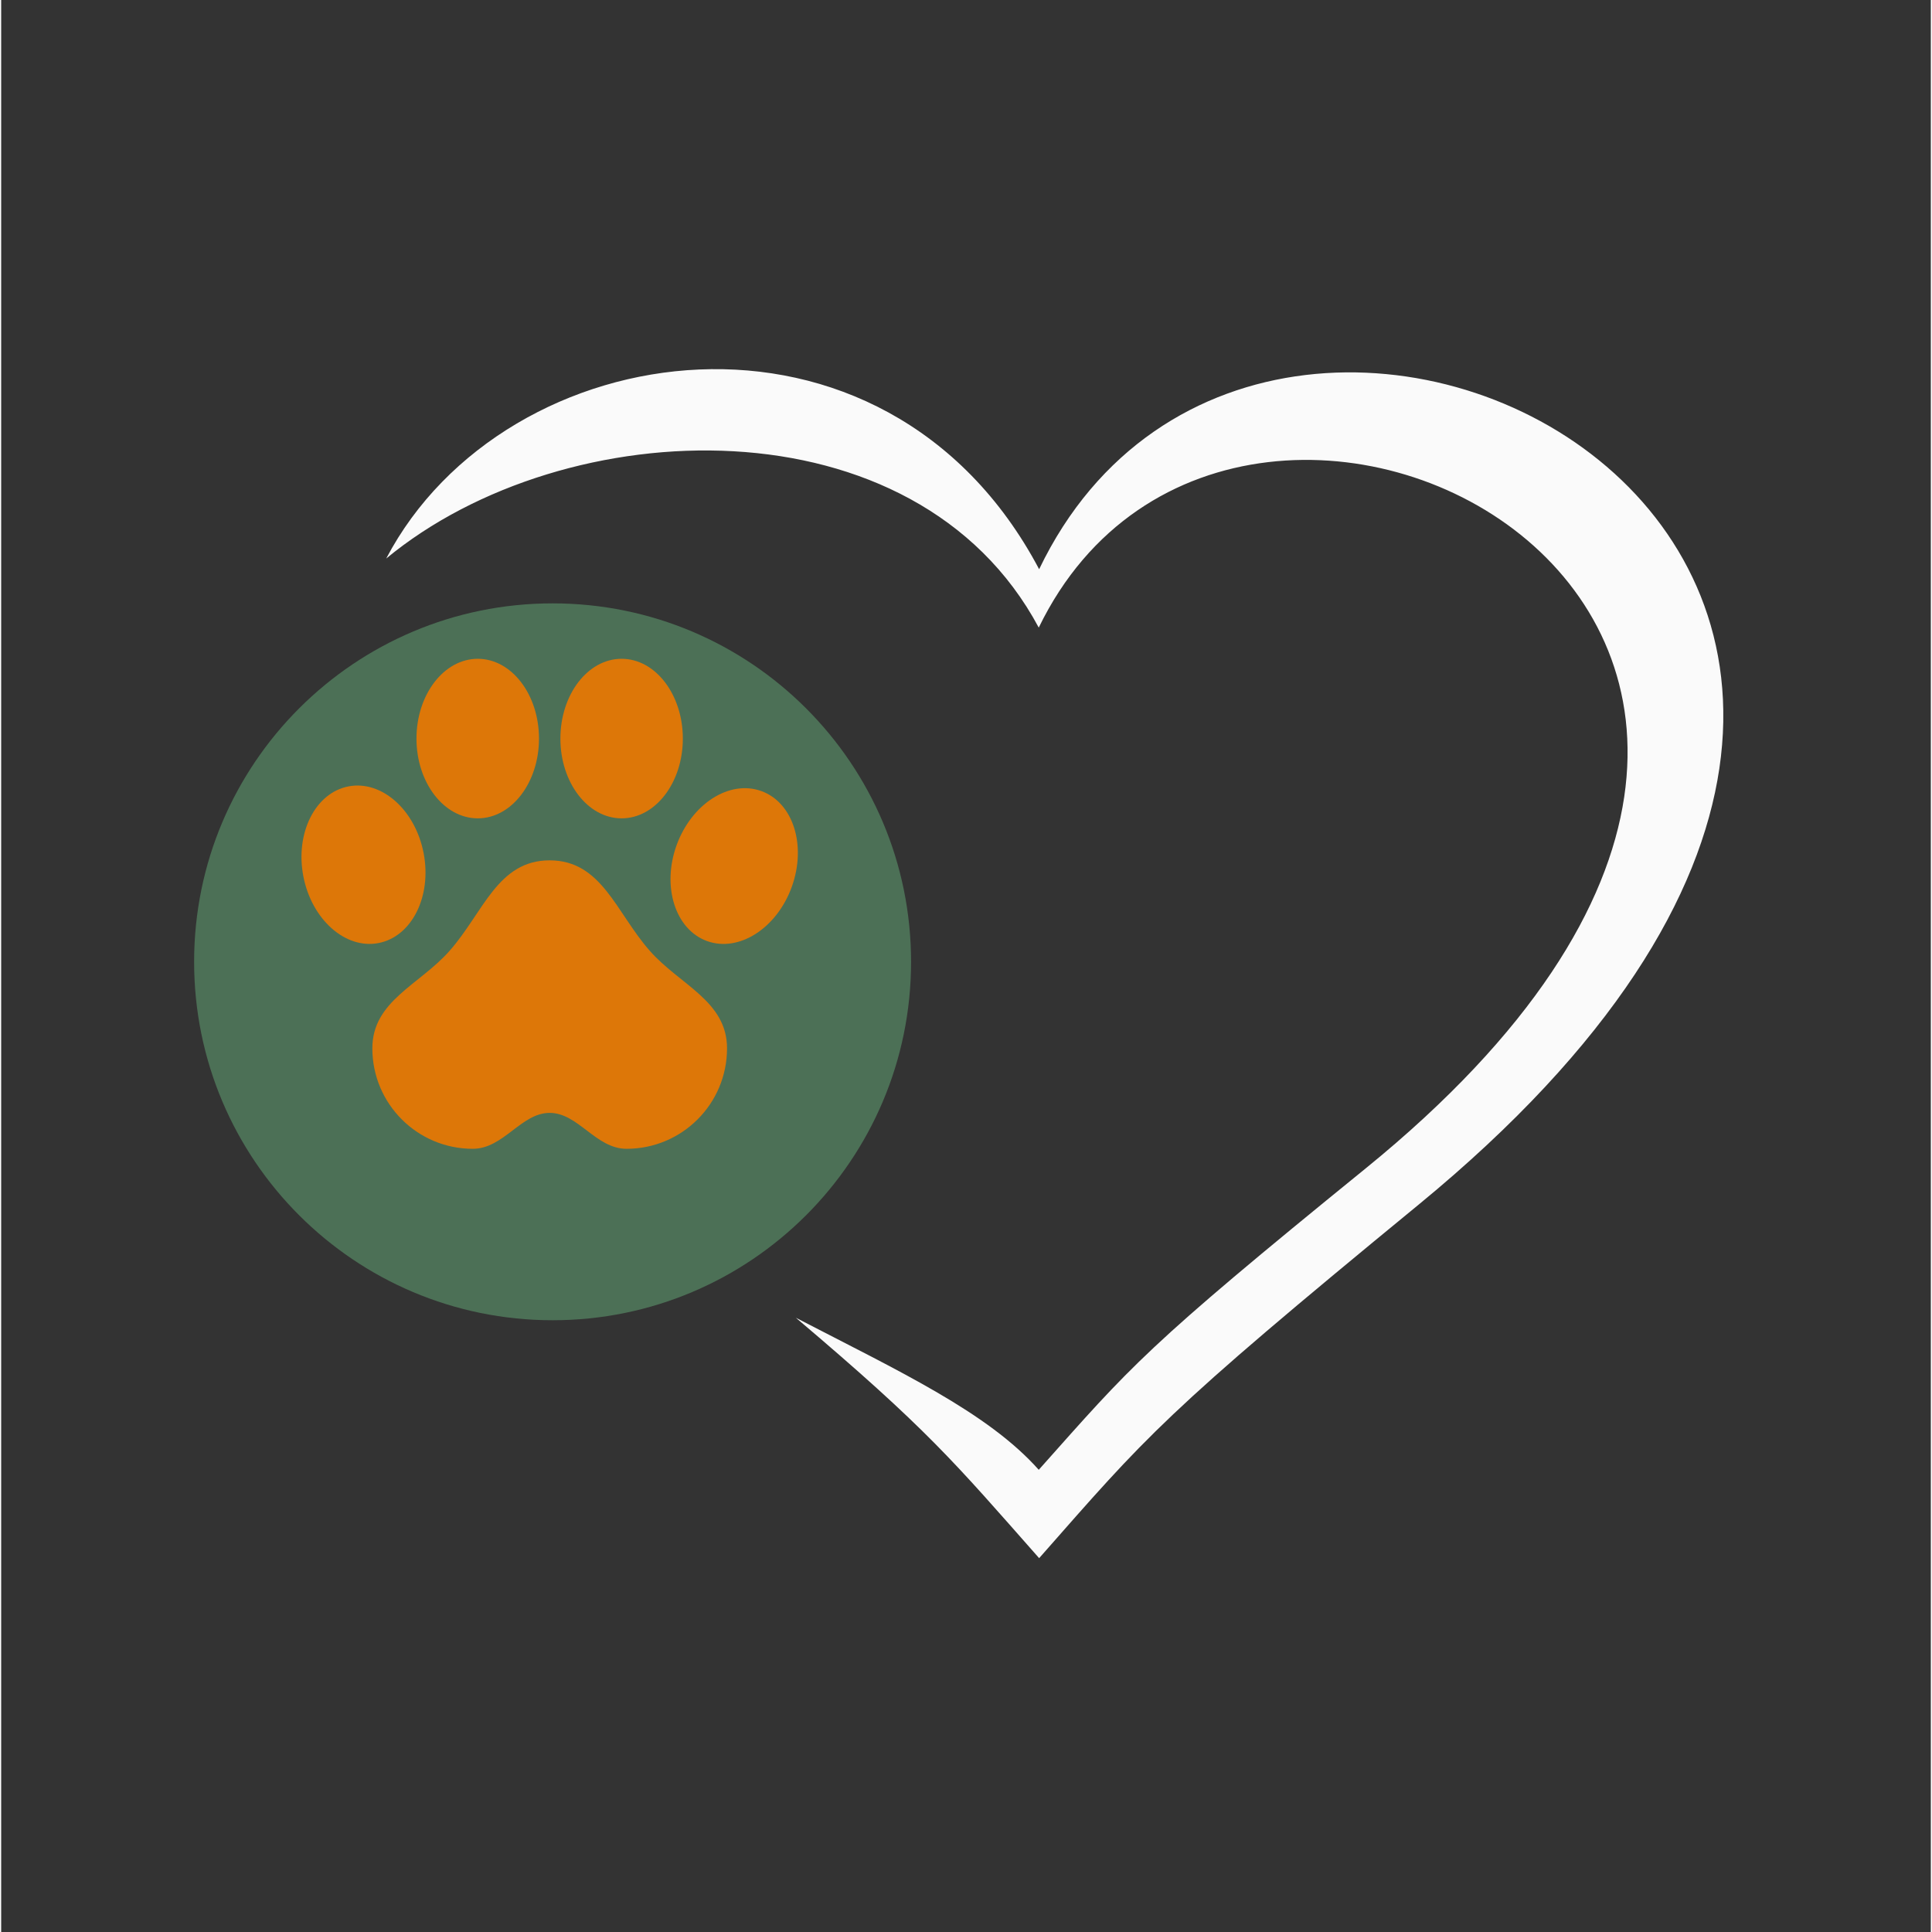
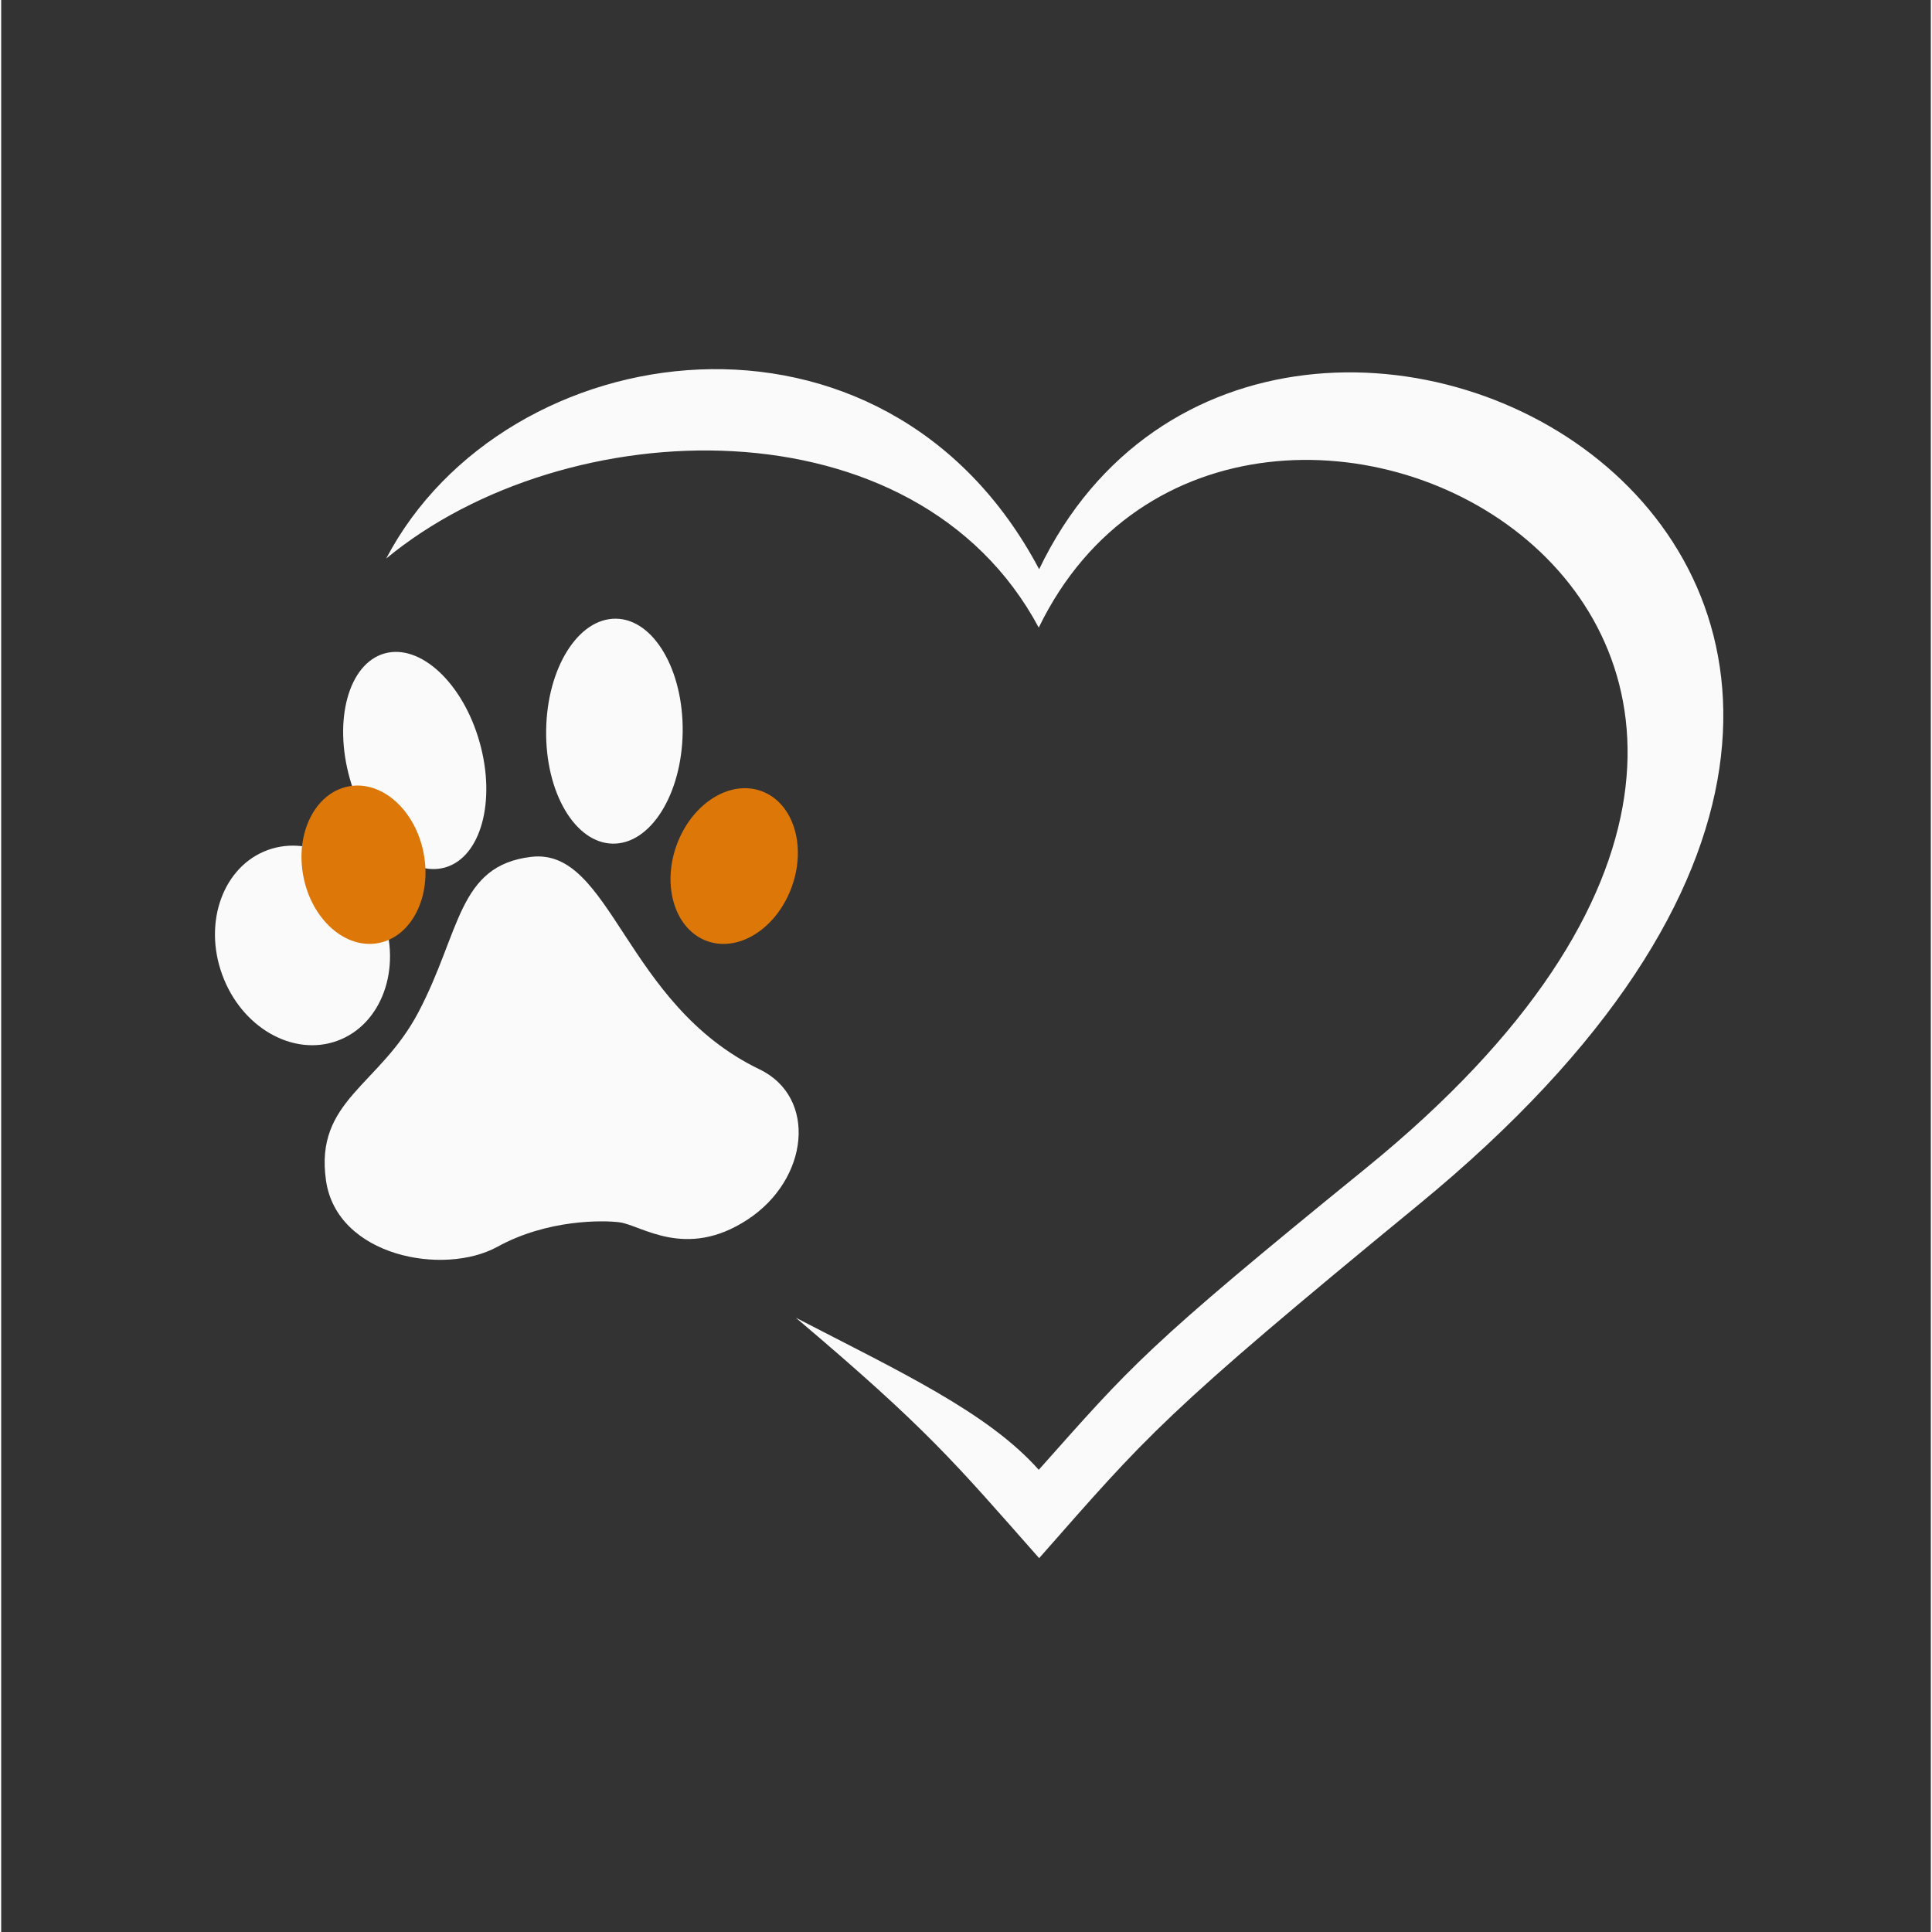
<svg xmlns="http://www.w3.org/2000/svg" width="132" zoomAndPan="magnify" viewBox="0 0 98.88 99" height="132" preserveAspectRatio="xMidYMid meet" version="1.2">
  <rect x="0" y="0" width="98.88" height="99" fill="#333333" stroke="none" />
  <defs>
    <clipPath id="1dc0d86bbf">
      <path d="M 19.672 18.918 L 88.246 18.918 L 88.246 79.844 L 19.672 79.844 Z M 19.672 18.918 " />
    </clipPath>
    <clipPath id="fd288faaec">
      <path d="M 10.344 43 L 20 43 L 20 54 L 10.344 54 Z M 10.344 43 " />
    </clipPath>
    <clipPath id="fda1452faa">
      <path d="M 9.887 30.918 L 46.625 30.918 L 46.625 67.652 L 9.887 67.652 Z M 9.887 30.918 " />
    </clipPath>
    <clipPath id="c7e17a4186">
      <path d="M 28.258 30.918 C 18.113 30.918 9.887 39.141 9.887 49.285 C 9.887 59.43 18.113 67.652 28.258 67.652 C 38.402 67.652 46.625 59.43 46.625 49.285 C 46.625 39.141 38.402 30.918 28.258 30.918 Z M 28.258 30.918 " />
    </clipPath>
    <clipPath id="384c9a06a8">
      <path d="M 21 33.758 L 28 33.758 L 28 42 L 21 42 Z M 21 33.758 " />
    </clipPath>
    <clipPath id="ee3cbf97e7">
      <path d="M 28 33.758 L 35 33.758 L 35 42 L 28 42 Z M 28 33.758 " />
    </clipPath>
    <clipPath id="e5560bd542">
      <path d="M 15.059 40 L 22 40 L 22 49 L 15.059 49 Z M 15.059 40 " />
    </clipPath>
  </defs>
  <g id="71a09c940b">
    <g clip-rule="nonzero" clip-path="url(#1dc0d86bbf)">
      <path style=" stroke:none;fill-rule:nonzero;fill:#fafafa;fill-opacity:1;" d="M 53.188 29.168 C 45.266 14.207 25.816 17.02 19.73 28.621 C 28.914 21.027 46.867 20.375 53.168 32.16 C 63.402 11.062 104.102 32.086 69.93 59.863 C 58.547 69.113 57.969 69.926 53.168 75.316 C 50.555 72.379 46.082 70.301 40.719 67.523 C 47.457 73.227 48.816 74.887 53.188 79.844 C 58.766 73.512 59.438 72.562 72.664 61.703 C 112.371 29.082 65.078 4.402 53.188 29.168 " />
    </g>
    <path style=" stroke:none;fill-rule:nonzero;fill:#fafafa;fill-opacity:1;" d="M 38.863 54.797 C 41.828 56.227 41.402 60.434 38.238 62.5 C 35.074 64.57 32.805 62.781 31.684 62.633 C 30.844 62.527 28 62.473 25.43 63.887 C 22.676 65.402 17.203 64.383 16.645 60.492 C 16.055 56.379 19.391 55.648 21.379 51.871 C 23.562 47.723 23.387 44.352 27.168 43.906 C 31.27 43.43 31.945 51.469 38.863 54.797 " />
    <path style=" stroke:none;fill-rule:nonzero;fill:#fafafa;fill-opacity:1;" d="M 34.922 37.516 C 34.879 40.699 33.277 43.258 31.344 43.23 C 29.41 43.207 27.879 40.602 27.926 37.418 C 27.969 34.234 29.57 31.676 31.504 31.703 C 33.434 31.727 34.965 34.332 34.922 37.516 " />
-     <path style=" stroke:none;fill-rule:nonzero;fill:#fafafa;fill-opacity:1;" d="M 43.484 45.836 C 43.445 48.707 41.551 51.012 39.258 50.977 C 36.961 50.945 35.133 48.594 35.172 45.719 C 35.211 42.848 37.105 40.543 39.398 40.574 C 41.695 40.605 43.523 42.961 43.484 45.836 " />
    <g clip-rule="nonzero" clip-path="url(#fd288faaec)">
      <path style=" stroke:none;fill-rule:nonzero;fill:#fafafa;fill-opacity:1;" d="M 19.555 46.945 C 20.539 49.641 19.496 52.504 17.227 53.332 C 14.953 54.164 12.312 52.648 11.328 49.949 C 10.34 47.25 11.383 44.391 13.656 43.559 C 15.93 42.73 18.57 44.246 19.555 46.945 " />
    </g>
    <path style=" stroke:none;fill-rule:nonzero;fill:#fafafa;fill-opacity:1;" d="M 24.516 38.031 C 25.371 41.059 24.578 43.934 22.742 44.453 C 20.906 44.969 18.723 42.938 17.867 39.906 C 17.012 36.879 17.809 34.004 19.645 33.484 C 21.48 32.969 23.664 35.004 24.516 38.031 " />
    <g clip-rule="nonzero" clip-path="url(#fda1452faa)">
      <g clip-rule="nonzero" clip-path="url(#c7e17a4186)">
-         <path style=" stroke:none;fill-rule:nonzero;fill:#4c7056;fill-opacity:1;" d="M 9.887 30.918 L 46.625 30.918 L 46.625 67.652 L 9.887 67.652 Z M 9.887 30.918 " />
+         </g>
+     </g>
+     <g clip-rule="nonzero" clip-path="url(#384c9a06a8)">
      </g>
-     </g>
-     <path style=" stroke:none;fill-rule:nonzero;fill:#dd7708;fill-opacity:1;" d="M 33.227 48.711 C 31.504 46.75 30.773 44.086 28.105 44.086 C 25.441 44.086 24.711 46.75 22.988 48.711 C 21.445 50.469 19.02 51.285 19.02 53.719 C 19.02 56.562 21.324 58.867 24.164 58.867 C 25.75 58.867 26.641 57.027 28.105 57.027 C 29.574 57.027 30.465 58.867 32.047 58.867 C 34.891 58.867 37.195 56.562 37.195 53.719 C 37.195 51.285 34.766 50.469 33.227 48.711 " />
-     <g clip-rule="nonzero" clip-path="url(#384c9a06a8)">
-       <path style=" stroke:none;fill-rule:nonzero;fill:#dd7708;fill-opacity:1;" d="M 27.559 37.848 C 27.559 40.102 26.156 41.934 24.422 41.934 C 22.688 41.934 21.281 40.102 21.281 37.848 C 21.281 35.59 22.688 33.758 24.422 33.758 C 26.156 33.758 27.559 35.59 27.559 37.848 " />
-     </g>
    <g clip-rule="nonzero" clip-path="url(#ee3cbf97e7)">
-       <path style=" stroke:none;fill-rule:nonzero;fill:#dd7708;fill-opacity:1;" d="M 34.93 37.848 C 34.93 40.102 33.527 41.934 31.793 41.934 C 30.059 41.934 28.656 40.102 28.656 37.848 C 28.656 35.59 30.059 33.758 31.793 33.758 C 33.527 33.758 34.93 35.59 34.93 37.848 " />
-     </g>
+       </g>
    <g clip-rule="nonzero" clip-path="url(#e5560bd542)">
      <path style=" stroke:none;fill-rule:nonzero;fill:#dd7708;fill-opacity:1;" d="M 21.648 43.719 C 22.074 45.938 21.039 47.996 19.336 48.324 C 17.637 48.652 15.91 47.117 15.484 44.902 C 15.059 42.688 16.094 40.625 17.797 40.297 C 19.5 39.969 21.223 41.504 21.648 43.719 " />
    </g>
    <path style=" stroke:none;fill-rule:nonzero;fill:#dd7708;fill-opacity:1;" d="M 40.512 45.445 C 39.746 47.566 37.805 48.812 36.172 48.223 C 34.543 47.633 33.844 45.434 34.609 43.312 C 35.379 41.188 37.32 39.945 38.949 40.535 C 40.582 41.121 41.281 43.32 40.512 45.445 " />
  </g>
</svg>